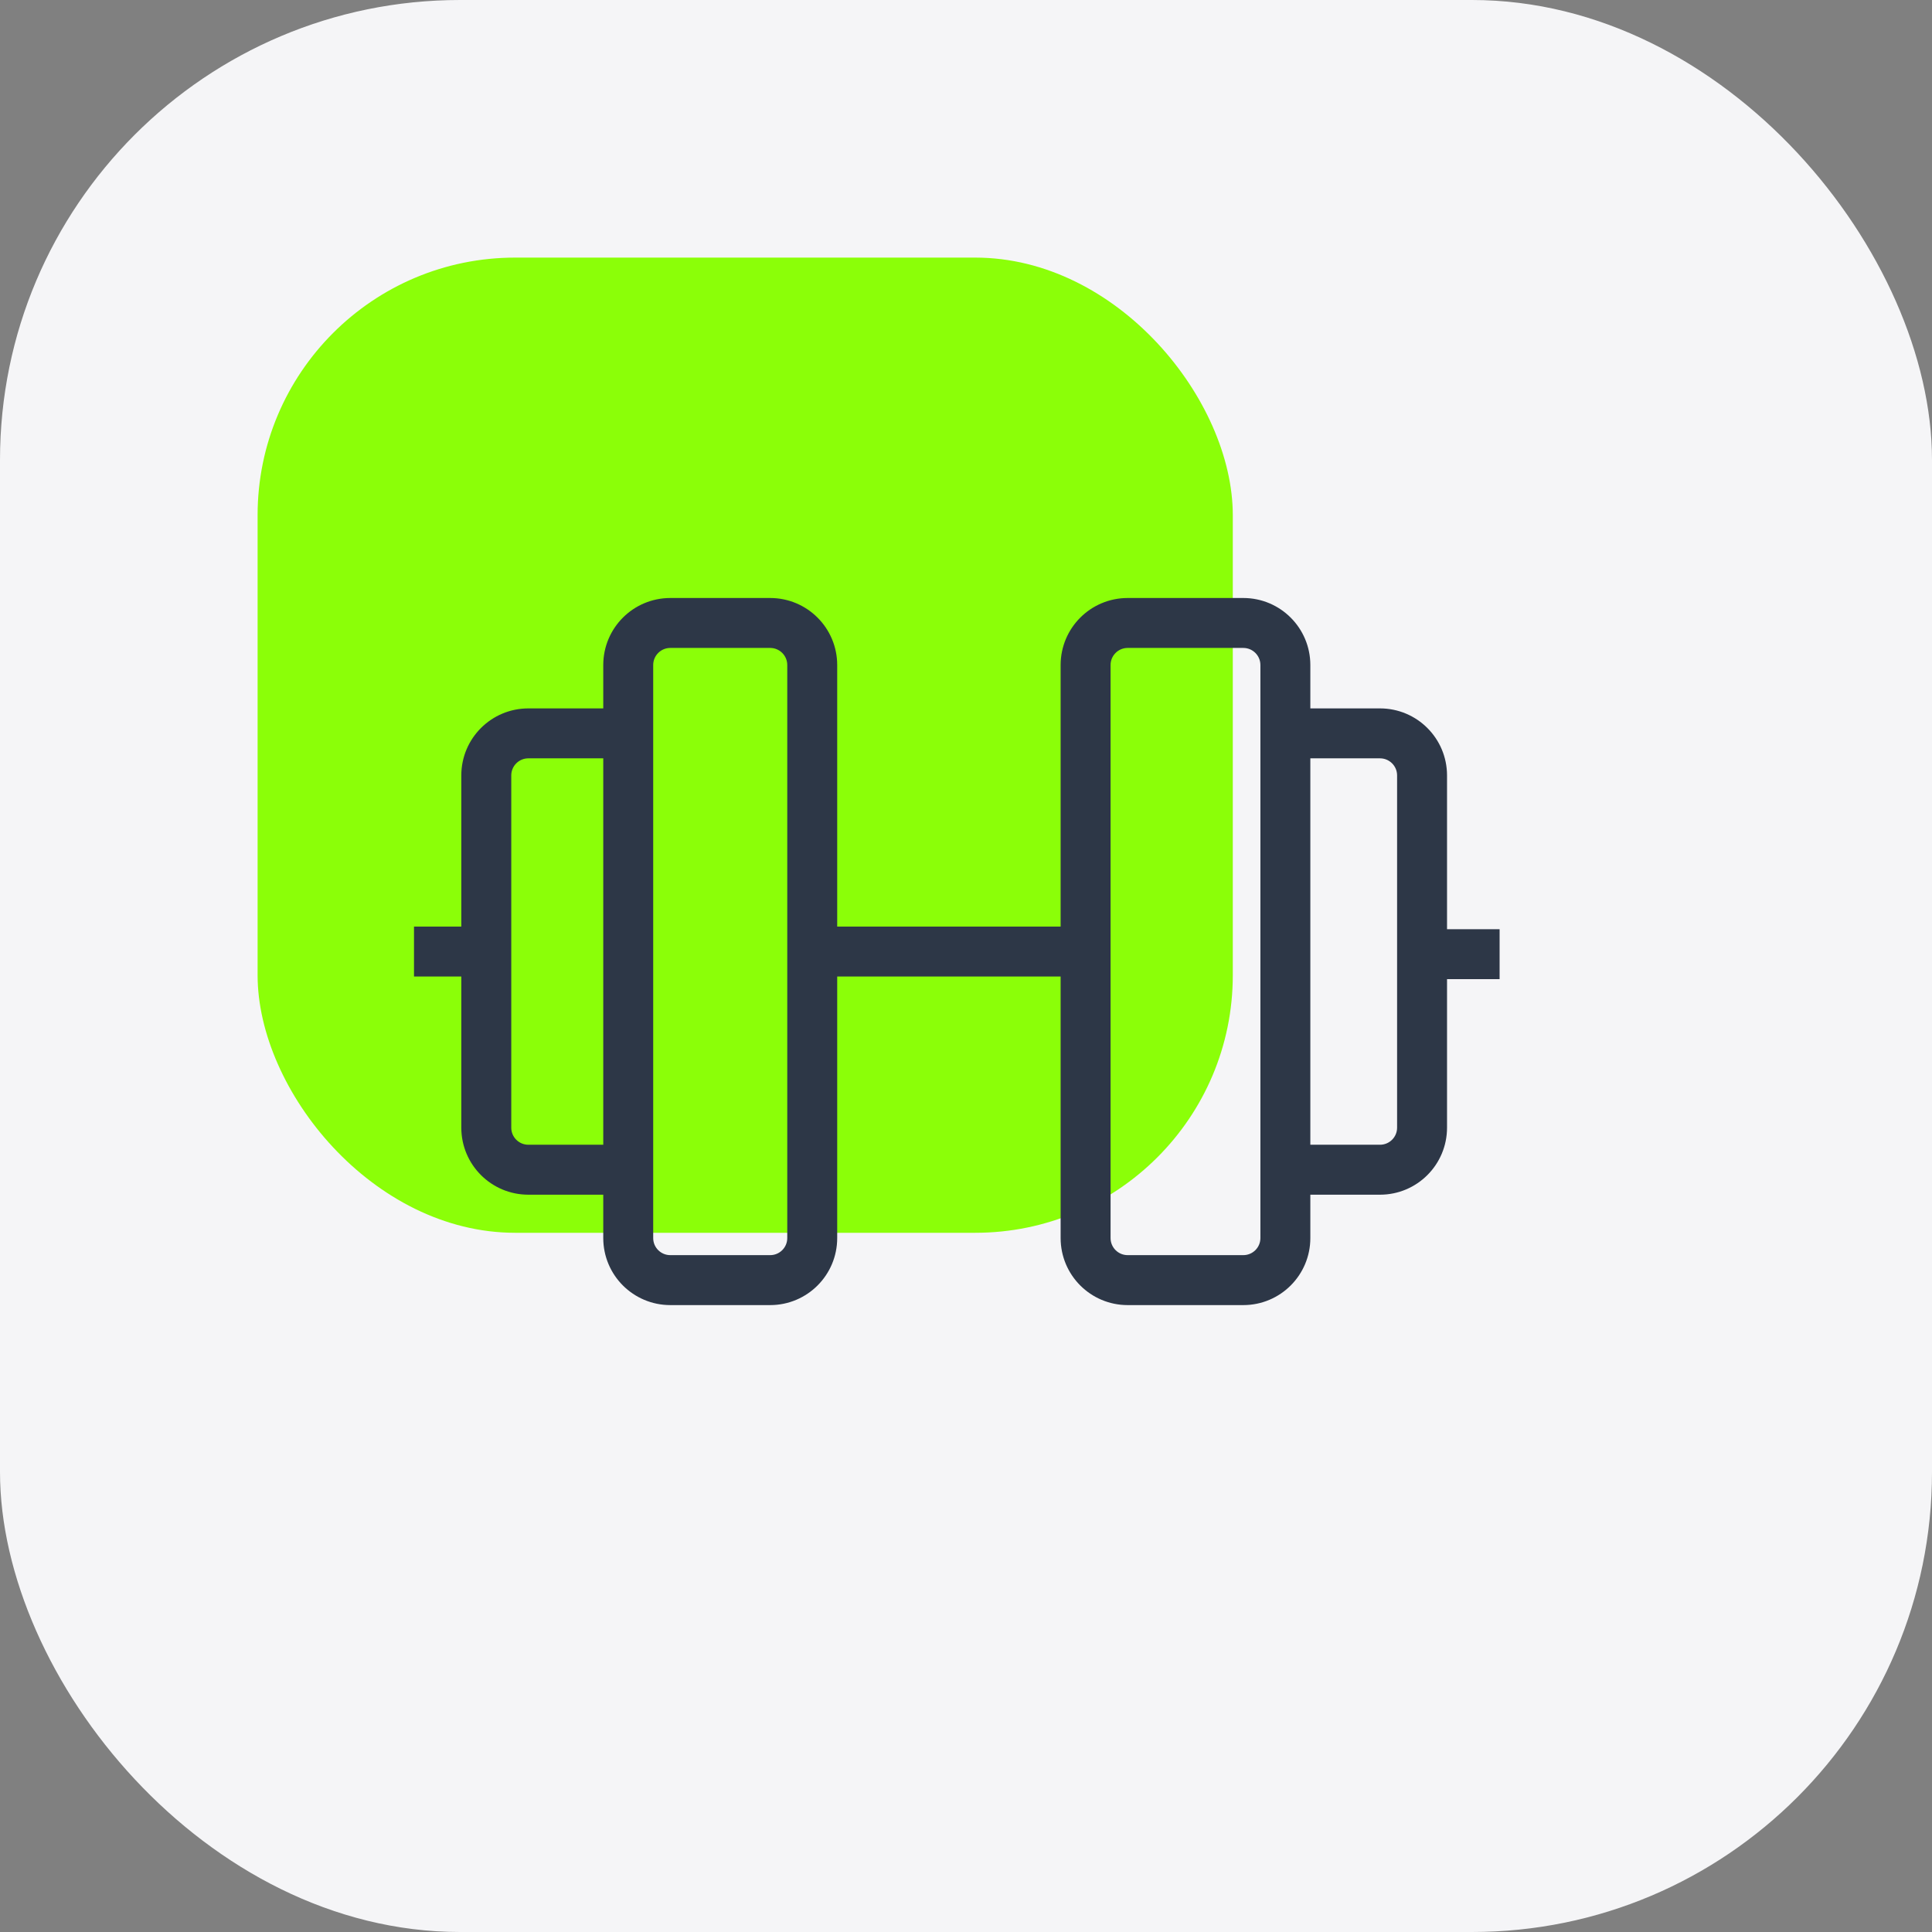
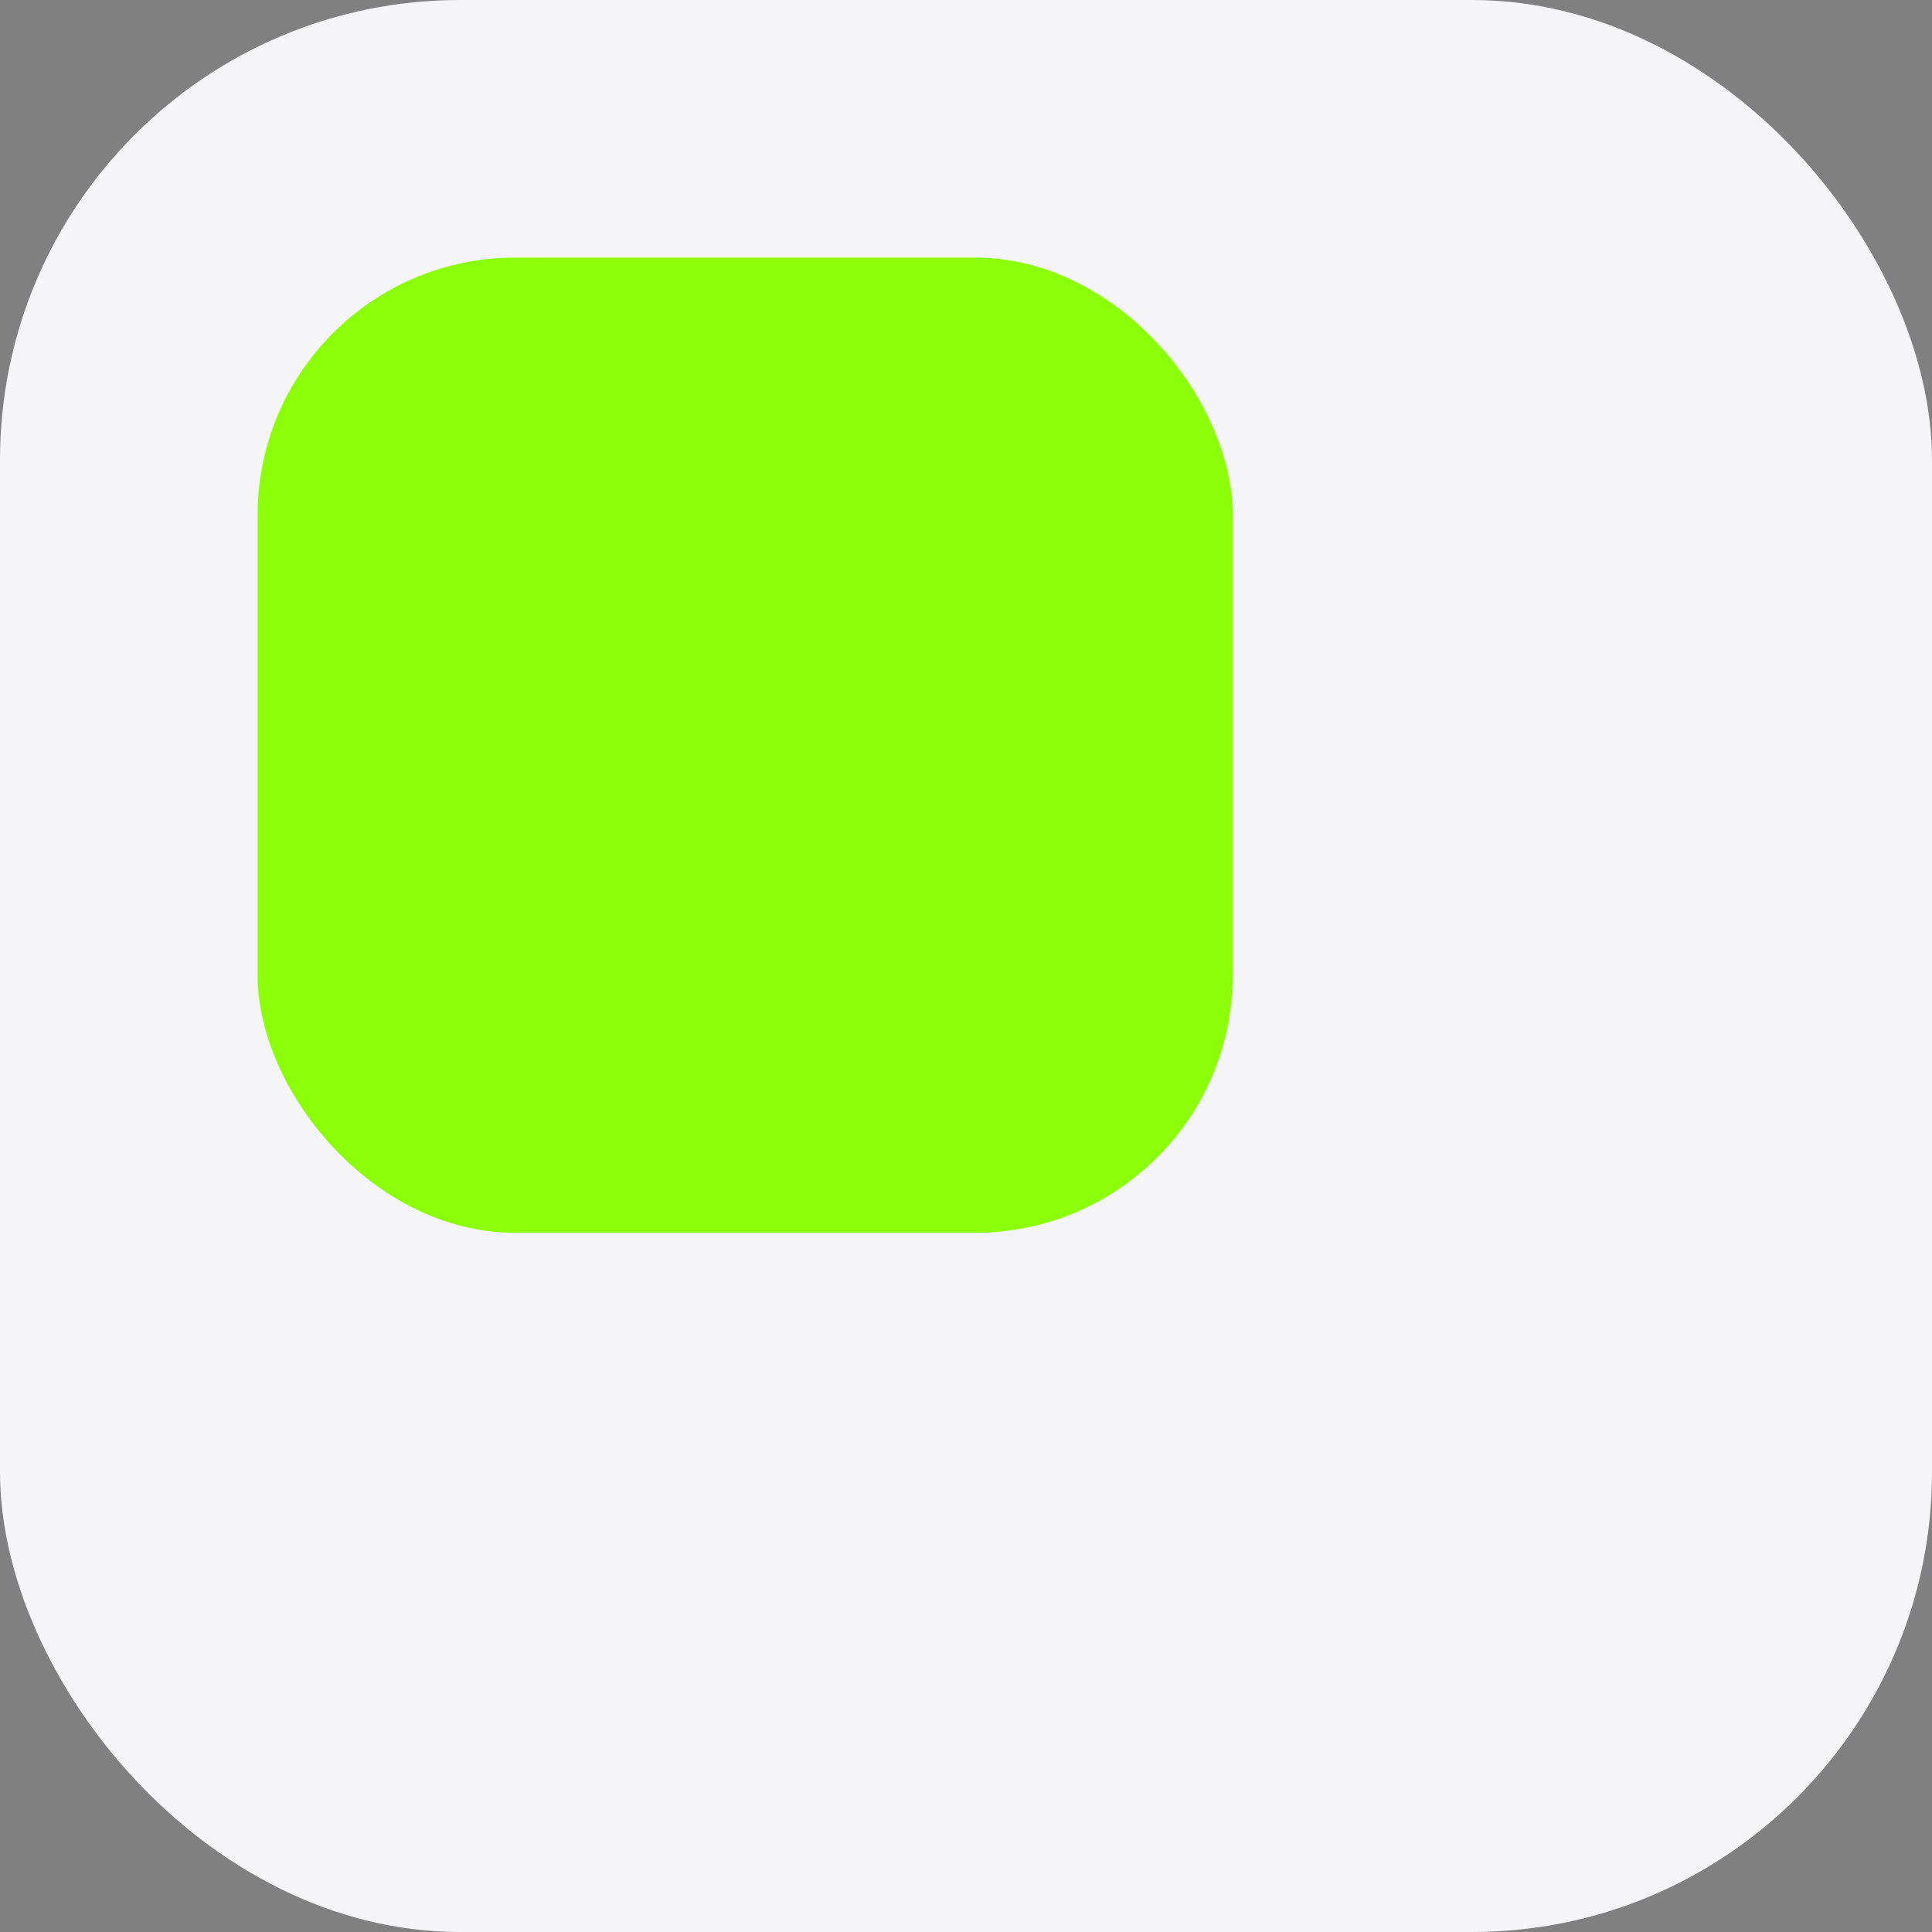
<svg xmlns="http://www.w3.org/2000/svg" width="105" height="105" viewBox="0 0 105 105" fill="none">
  <rect x="0" y="0" width="105" height="105" fill="#808080" stroke="none" />
  <rect width="105" height="105" rx="25" fill="#F5F5F7" />
  <rect x="14" y="14" width="53" height="53" rx="14" fill="#8BFF08" />
-   <path fill-rule="evenodd" clip-rule="evenodd" d="M33.286 36.143C33.286 34.407 34.693 33 36.429 33H41.857C43.593 33 45 34.407 45 36.143V50.857H58.143V36.143C58.143 34.407 59.55 33 61.286 33H67.571C69.307 33 70.714 34.407 70.714 36.143V39H75C76.736 39 78.143 40.407 78.143 42.143V51H81V52.714H78.143V61.286C78.143 63.022 76.736 64.429 75 64.429H70.714V67.286C70.714 69.022 69.307 70.429 67.571 70.429H61.286C59.55 70.429 58.143 69.022 58.143 67.286V52.571H45V67.286C45 69.022 43.593 70.429 41.857 70.429H36.429C34.693 70.429 33.286 69.022 33.286 67.286V64.429H28.714C26.979 64.429 25.571 63.022 25.571 61.286V52.571H23V50.857H25.571V42.143C25.571 40.407 26.979 39 28.714 39H33.286V36.143ZM33.286 40.714H28.714C27.925 40.714 27.286 41.354 27.286 42.143V61.286C27.286 62.075 27.925 62.714 28.714 62.714H33.286V40.714ZM70.714 62.714H75C75.789 62.714 76.429 62.075 76.429 61.286V42.143C76.429 41.354 75.789 40.714 75 40.714H70.714V62.714ZM36.429 34.714C35.64 34.714 35 35.354 35 36.143V67.286C35 68.075 35.64 68.714 36.429 68.714H41.857C42.646 68.714 43.286 68.075 43.286 67.286V36.143C43.286 35.354 42.646 34.714 41.857 34.714H36.429ZM61.286 34.714C60.497 34.714 59.857 35.354 59.857 36.143V67.286C59.857 68.075 60.497 68.714 61.286 68.714H67.571C68.36 68.714 69 68.075 69 67.286V36.143C69 35.354 68.36 34.714 67.571 34.714H61.286Z" fill="#2D3747" stroke="#2D3747" />
</svg>